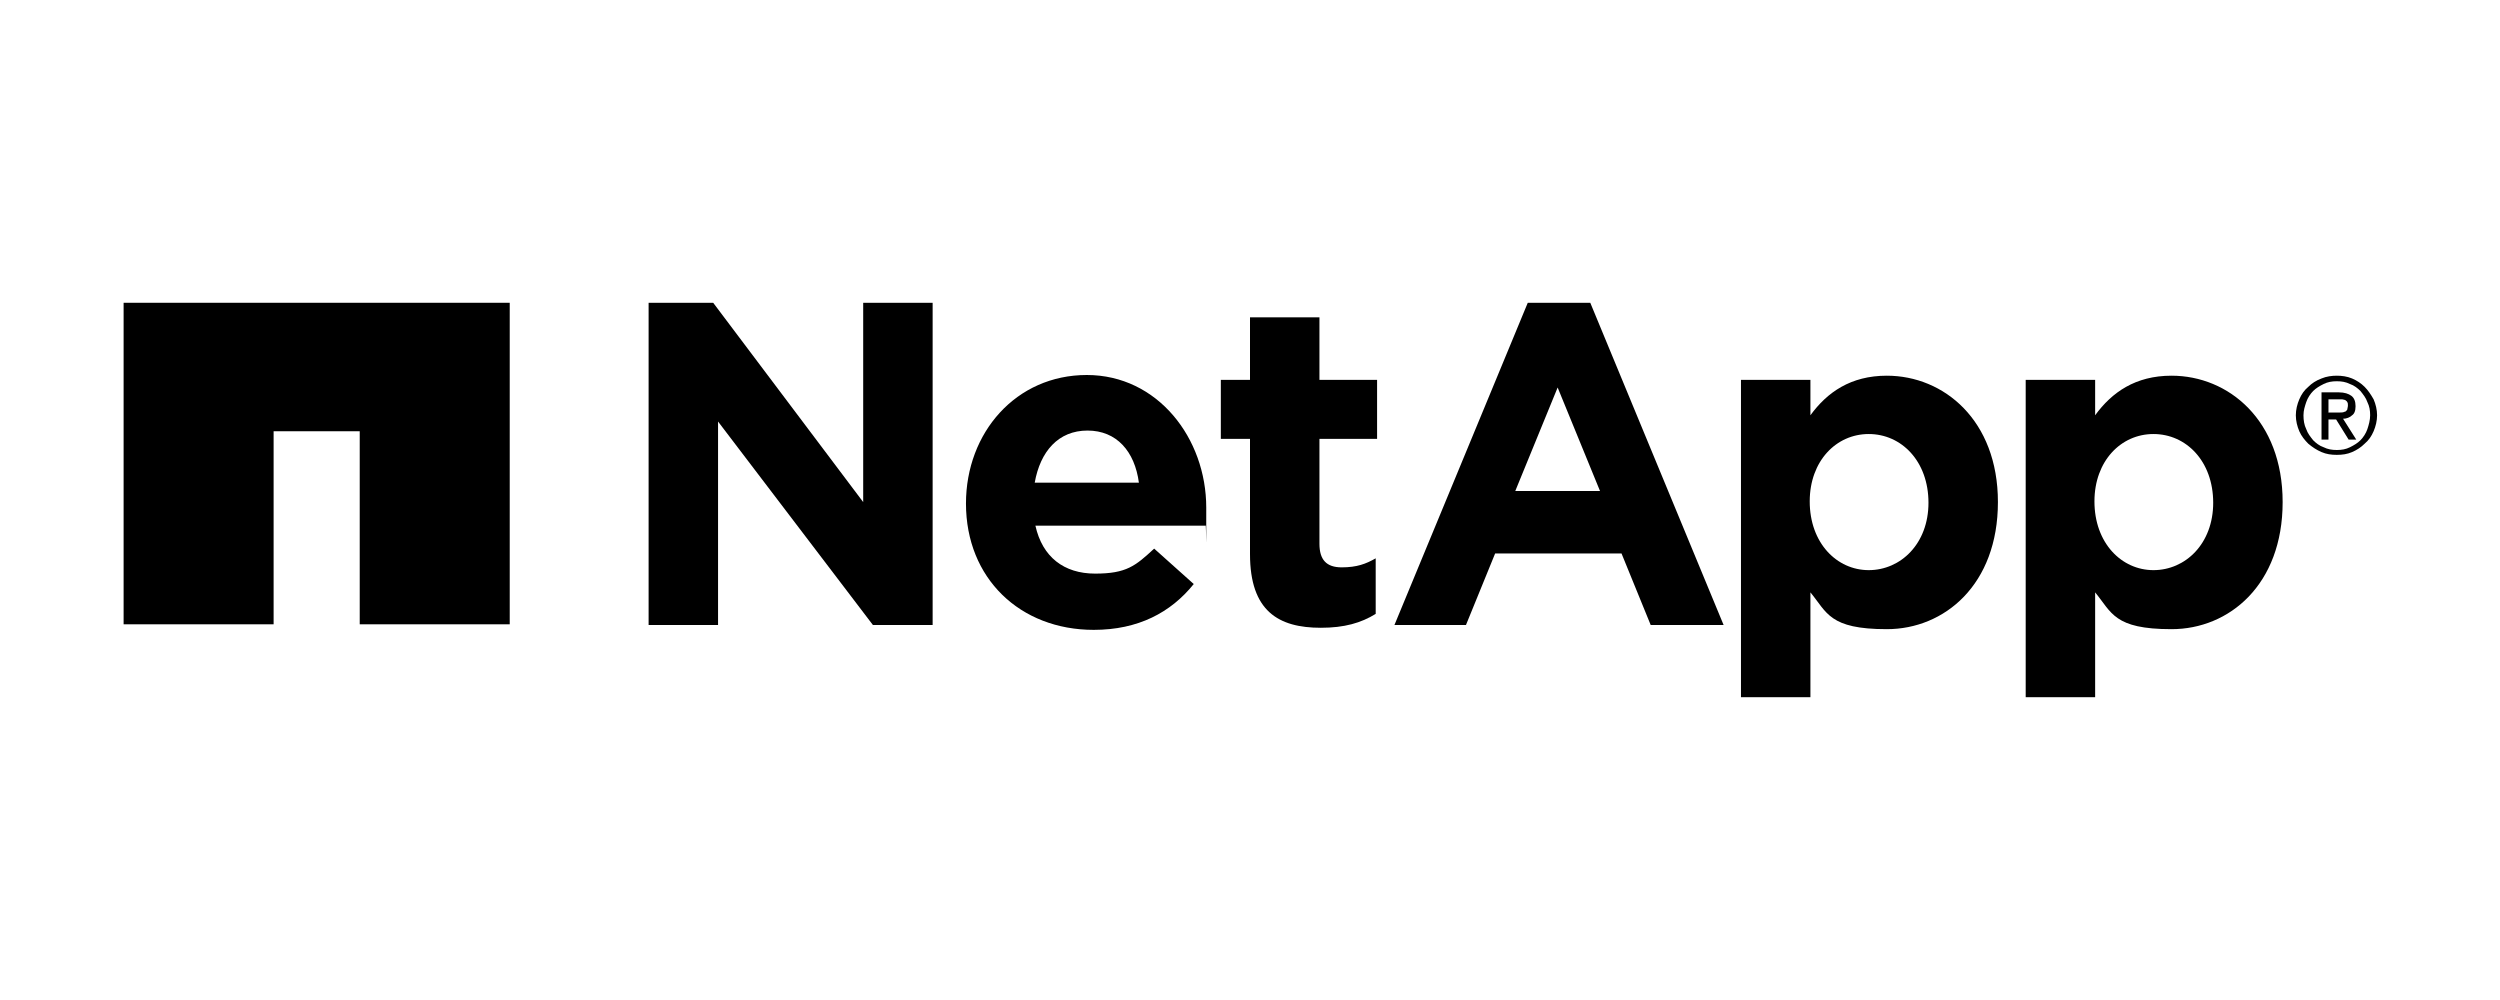
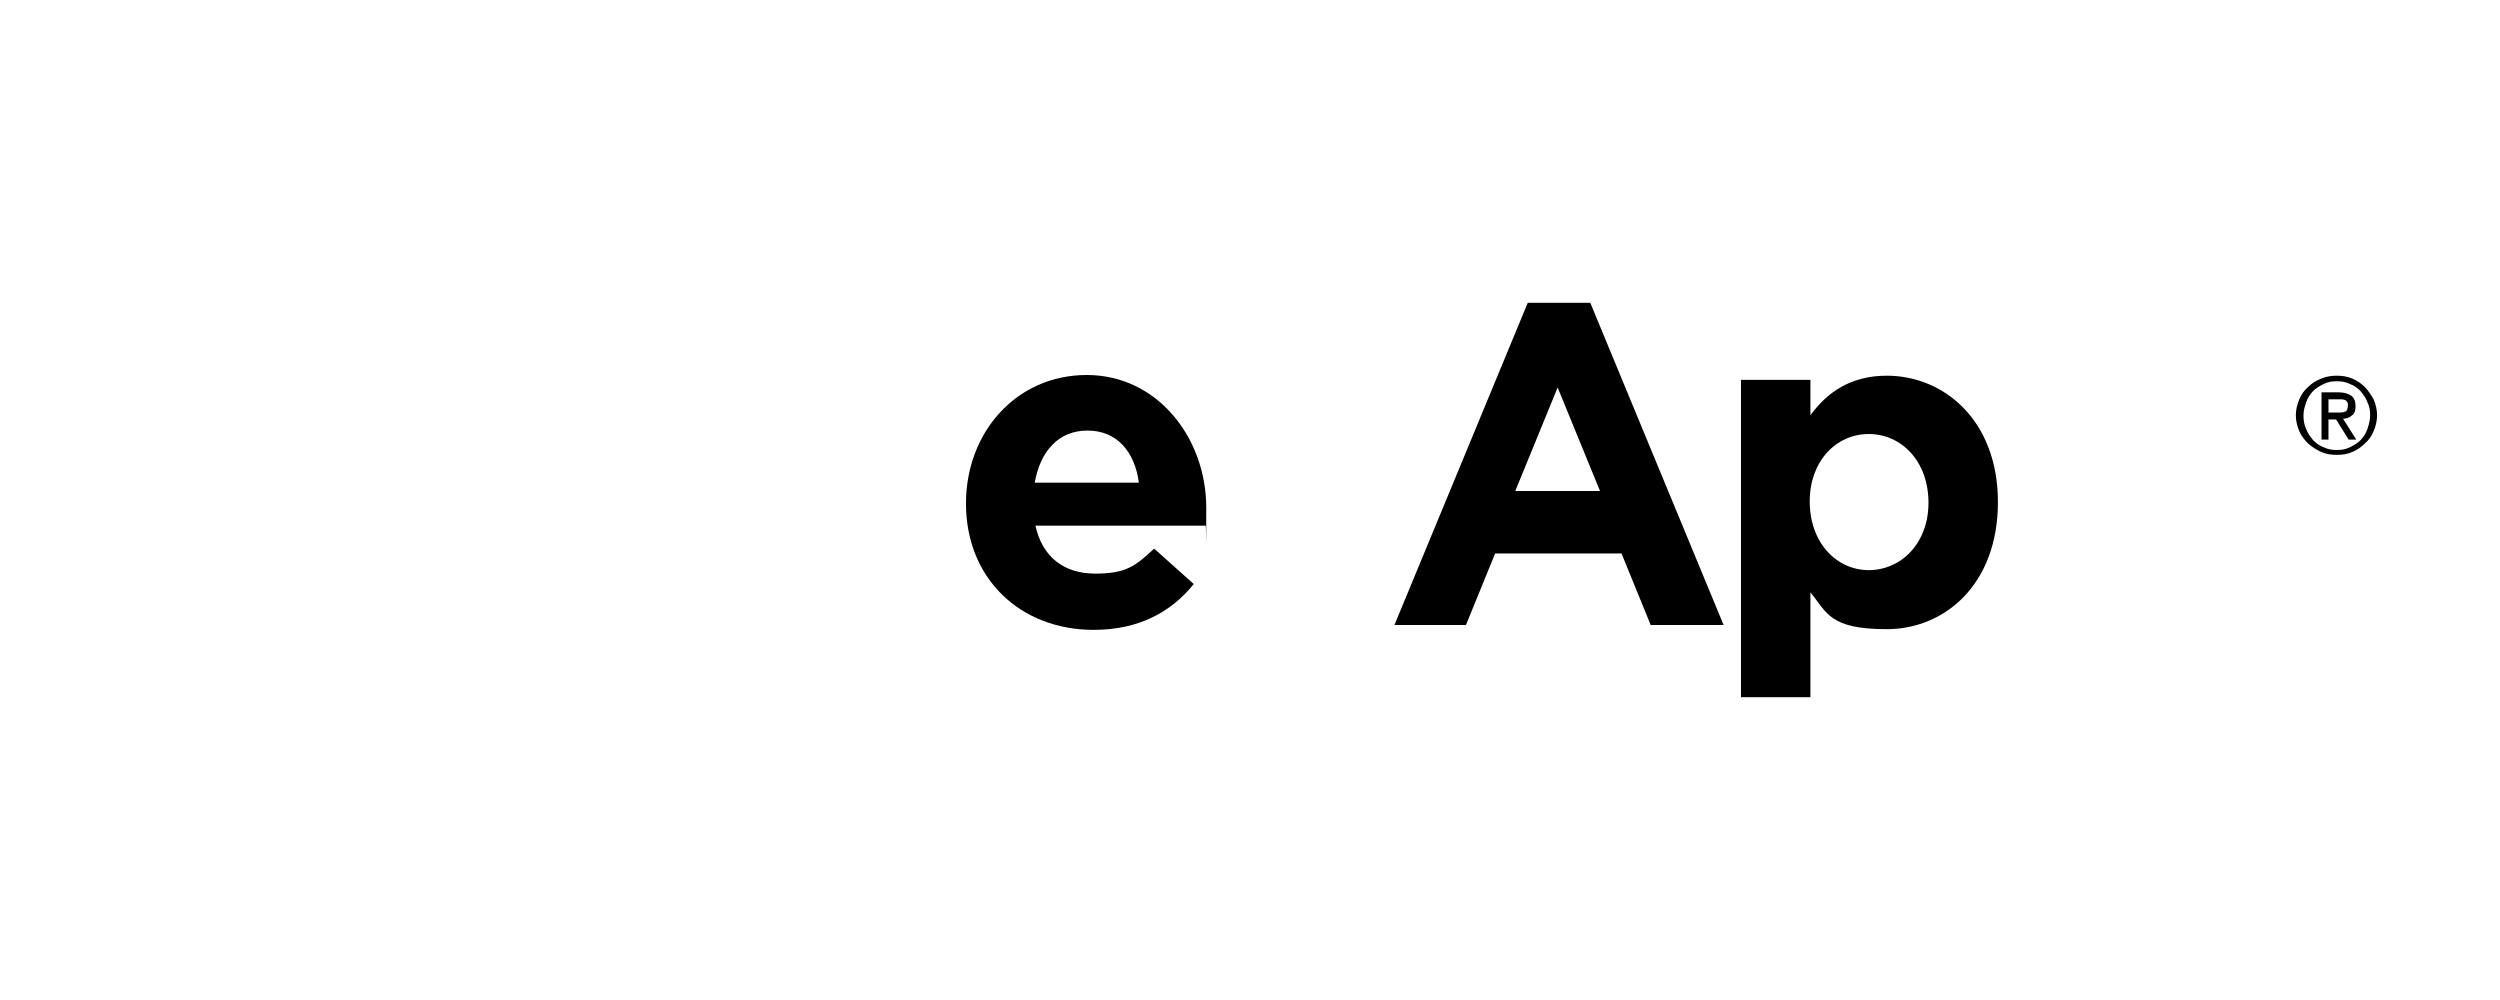
<svg xmlns="http://www.w3.org/2000/svg" id="Layer_1" version="1.1" viewBox="0 0 360 144">
  <g>
    <g>
-       <path d="M291.7,54.7h10v5.1c2.4-3.3,5.8-5.7,11-5.7,8.2,0,16,6.4,16,18.2h0c0,11.9-7.7,18.3-16,18.3s-8.6-2.4-11-5.3v15.1h-10v-45.8h0ZM318.7,72.4h0c0-6-3.9-9.9-8.6-9.9s-8.5,3.9-8.5,9.7h0c0,6,3.9,9.9,8.5,9.9s8.6-3.8,8.6-9.7Z" />
      <g>
-         <path d="M93.4,43.6h9.3l21.6,28.7v-28.7h10v46.4h-8.6l-22.3-29.3v29.3h-10s0-46.4,0-46.4Z" />
        <path d="M139.1,72.5h0c0-10.2,7.2-18.5,17.4-18.5s17.2,9.1,17.2,19.1,0,1.7-.1,2.6h-24.5c1,4.5,4.1,6.9,8.6,6.9s5.8-1.1,8.5-3.6l5.7,5.1c-3.3,4.1-8,6.6-14.4,6.6-10.6,0-18.4-7.4-18.4-18.2h0ZM164,69.5c-.6-4.5-3.2-7.5-7.4-7.5s-6.8,3-7.6,7.5h15.1-.1Z" />
-         <path d="M180,79.9v-16.7h-4.2v-8.5h4.2v-9h10v9h8.3v8.5h-8.3v15.1c0,2.3,1,3.4,3.2,3.4s3.5-.5,4.9-1.3v8c-2.1,1.3-4.5,2-7.9,2-6.1,0-10.2-2.4-10.2-10.6h0Z" />
        <path d="M250.7,54.7h10v5.1c2.4-3.3,5.8-5.7,11-5.7,8.2,0,16,6.4,16,18.2h0c0,11.9-7.7,18.3-16,18.3s-8.6-2.4-11-5.3v15.1h-10v-45.8h0ZM277.7,72.4h0c0-6-3.9-9.9-8.6-9.9s-8.5,3.9-8.5,9.7h0c0,6,3.9,9.9,8.5,9.9s8.6-3.8,8.6-9.7Z" />
        <path d="M219.9,43.6h9.1l19.2,46.4h-10.5l-4.2-10.3h-18.2l-4.2,10.3h-10.3l19.2-46.4h-.1ZM230.4,70.7l-6.1-14.9-6.1,14.9h12.2Z" />
      </g>
    </g>
-     <polygon points="17.8 43.6 17.8 89.9 39.4 89.9 39.4 62.1 51.8 62.1 51.8 89.9 73.4 89.9 73.4 43.6 17.8 43.6" />
  </g>
  <path d="M330.6,59.8c0-.8.2-1.6.5-2.3s.7-1.3,1.3-1.8c.5-.5,1.1-.9,1.9-1.2.7-.3,1.5-.4,2.2-.4s1.5.1,2.2.4c.7.3,1.3.7,1.8,1.2s.9,1.1,1.3,1.8c.3.7.5,1.5.5,2.3s-.2,1.6-.5,2.3-.7,1.3-1.3,1.8c-.5.5-1.1.9-1.8,1.2-.7.3-1.4.4-2.2.4s-1.5-.1-2.2-.4c-.7-.3-1.3-.7-1.9-1.2-.5-.5-1-1.1-1.3-1.8s-.5-1.5-.5-2.3M331.7,59.8c0,.7.1,1.4.4,2,.2.6.6,1.1,1,1.6.4.4.9.8,1.5,1,.6.3,1.2.4,1.9.4s1.3-.1,1.9-.4c.6-.3,1.1-.6,1.5-1s.8-1,1-1.6.4-1.3.4-2-.1-1.3-.4-1.9c-.2-.6-.6-1.1-1-1.6-.4-.4-.9-.8-1.5-1-.6-.3-1.2-.4-1.9-.4s-1.3.1-1.9.4c-.6.3-1.1.6-1.5,1s-.8,1-1,1.6-.4,1.2-.4,1.9ZM334.2,56.5h2.6c.8,0,1.4.2,1.8.5s.6.8.6,1.5-.2,1.1-.5,1.3c-.3.3-.8.5-1.3.5l1.9,3h-1.1l-1.8-2.9h-1.1v2.9h-1v-6.8h-.1ZM335.2,59.4h1.8c.2,0,.4,0,.6-.1.2,0,.3-.2.4-.3,0-.1.1-.4.1-.6s0-.4-.1-.5c0-.1-.2-.2-.3-.3-.1,0-.3-.1-.5-.1h-1.9v2.1-.2Z" />
</svg>